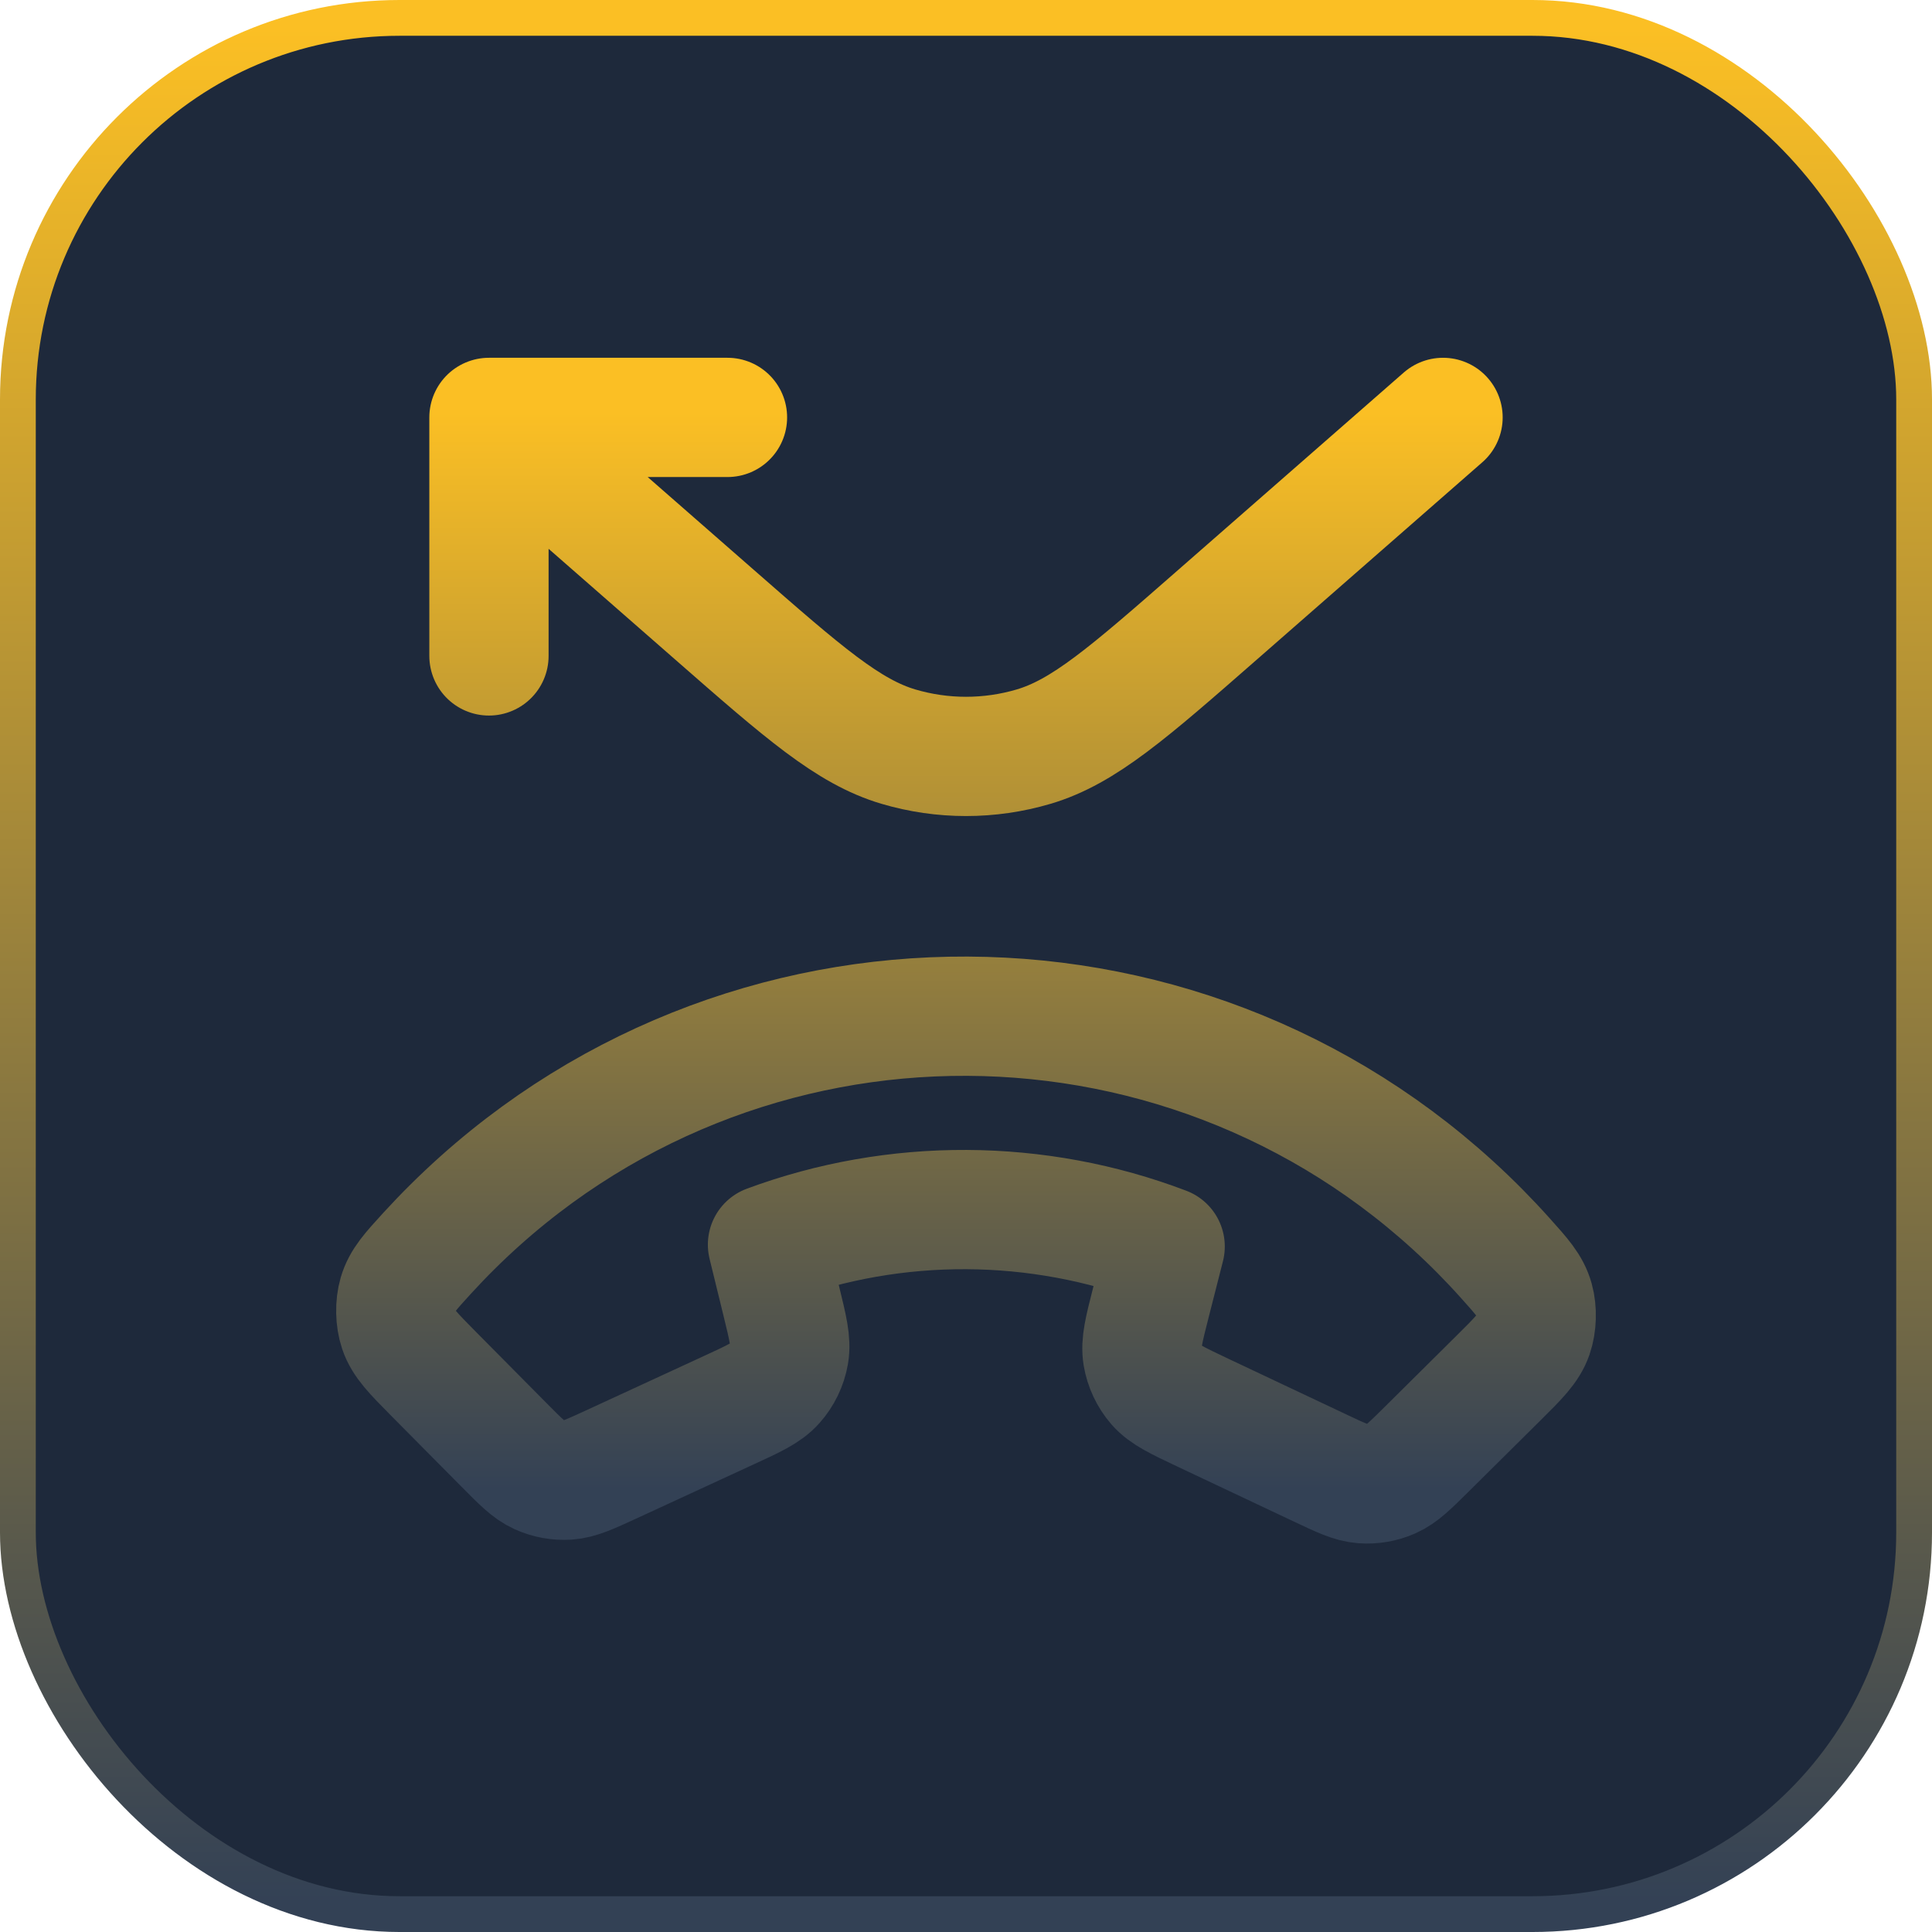
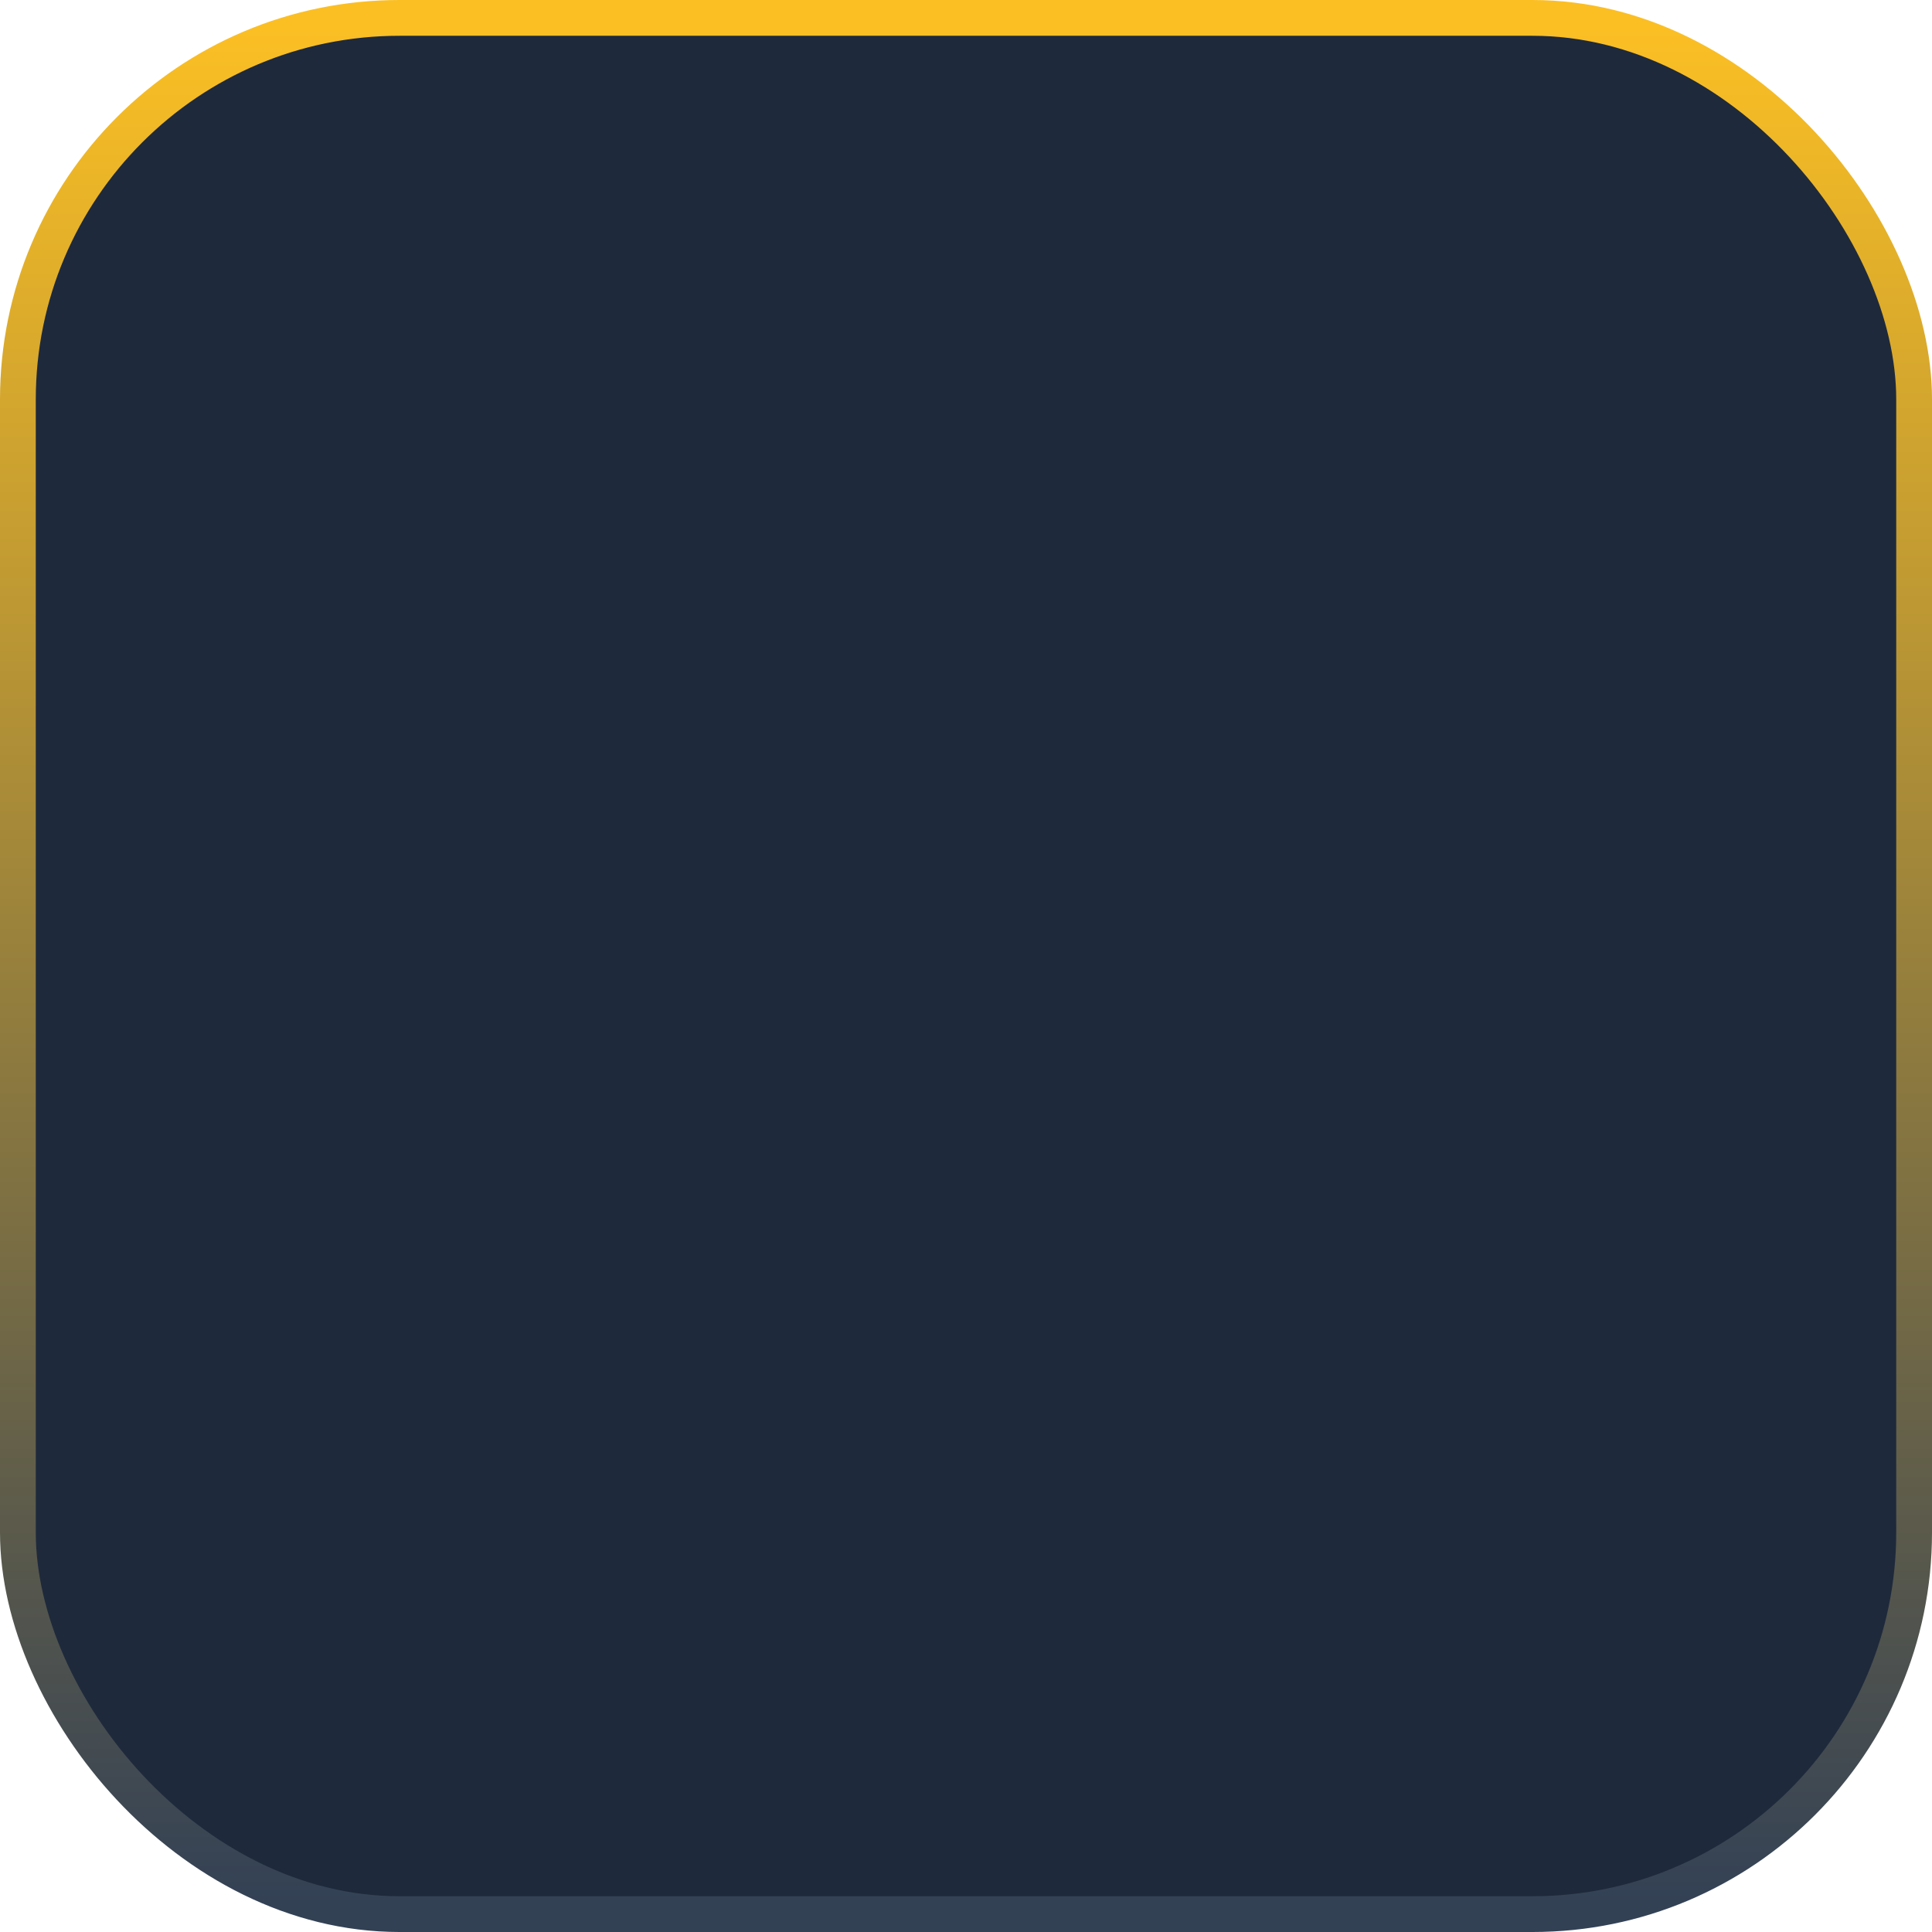
<svg xmlns="http://www.w3.org/2000/svg" width="81" height="81" viewBox="0 0 81 81" fill="none">
  <defs>
    <linearGradient id="purpleGradient" x1="50%" y1="0%" x2="50%" y2="100%">
      <stop offset="0%" stop-color="#fbbf24" />
      <stop offset="100%" stop-color="#334155" />
    </linearGradient>
  </defs>
  <rect x="0.75" y="0.75" width="79.5" height="79.5" rx="16" fill="#1E293B" stroke="url(#purpleGradient)" stroke-width="1.5" />
  <g transform="translate(10.5, 10) scale(2.5)">
-     <path d="M20 3L16.215 6.312C14.722 7.619 13.975 8.272 13.135 8.521C12.394 8.74 11.606 8.74 10.866 8.521C10.026 8.272 9.279 7.619 7.786 6.312L4 3M4 3H8M4 3V7M3.392 16.571C8.172 11.835 15.886 11.87 20.622 16.65C20.766 16.796 20.906 16.944 21.041 17.095C21.324 17.41 21.466 17.568 21.529 17.792C21.58 17.974 21.573 18.212 21.511 18.391C21.435 18.61 21.265 18.778 20.925 19.115L19.73 20.3C19.443 20.584 19.3 20.726 19.13 20.801C18.98 20.867 18.816 20.895 18.653 20.883C18.468 20.869 18.285 20.783 17.92 20.61L15.967 19.688C15.543 19.487 15.33 19.387 15.192 19.229C15.071 19.089 14.991 18.918 14.96 18.736C14.926 18.529 14.984 18.301 15.1 17.846L15.34 16.904C13.204 16.09 10.814 16.077 8.671 16.873L8.902 17.817C9.014 18.274 9.07 18.502 9.034 18.709C9.002 18.891 8.92 19.061 8.797 19.199C8.658 19.356 8.445 19.455 8.018 19.651L6.057 20.556C5.69 20.725 5.507 20.809 5.322 20.822C5.158 20.832 4.995 20.803 4.845 20.735C4.676 20.659 4.534 20.516 4.25 20.229L3.065 19.033C2.729 18.693 2.56 18.523 2.486 18.303C2.426 18.124 2.421 17.886 2.474 17.704C2.539 17.481 2.682 17.325 2.968 17.012C3.105 16.863 3.246 16.715 3.392 16.571Z" stroke="url(#purpleGradient)" stroke-width="2" stroke-linecap="round" stroke-linejoin="round" fill="none" />
-   </g>
+     </g>
</svg>